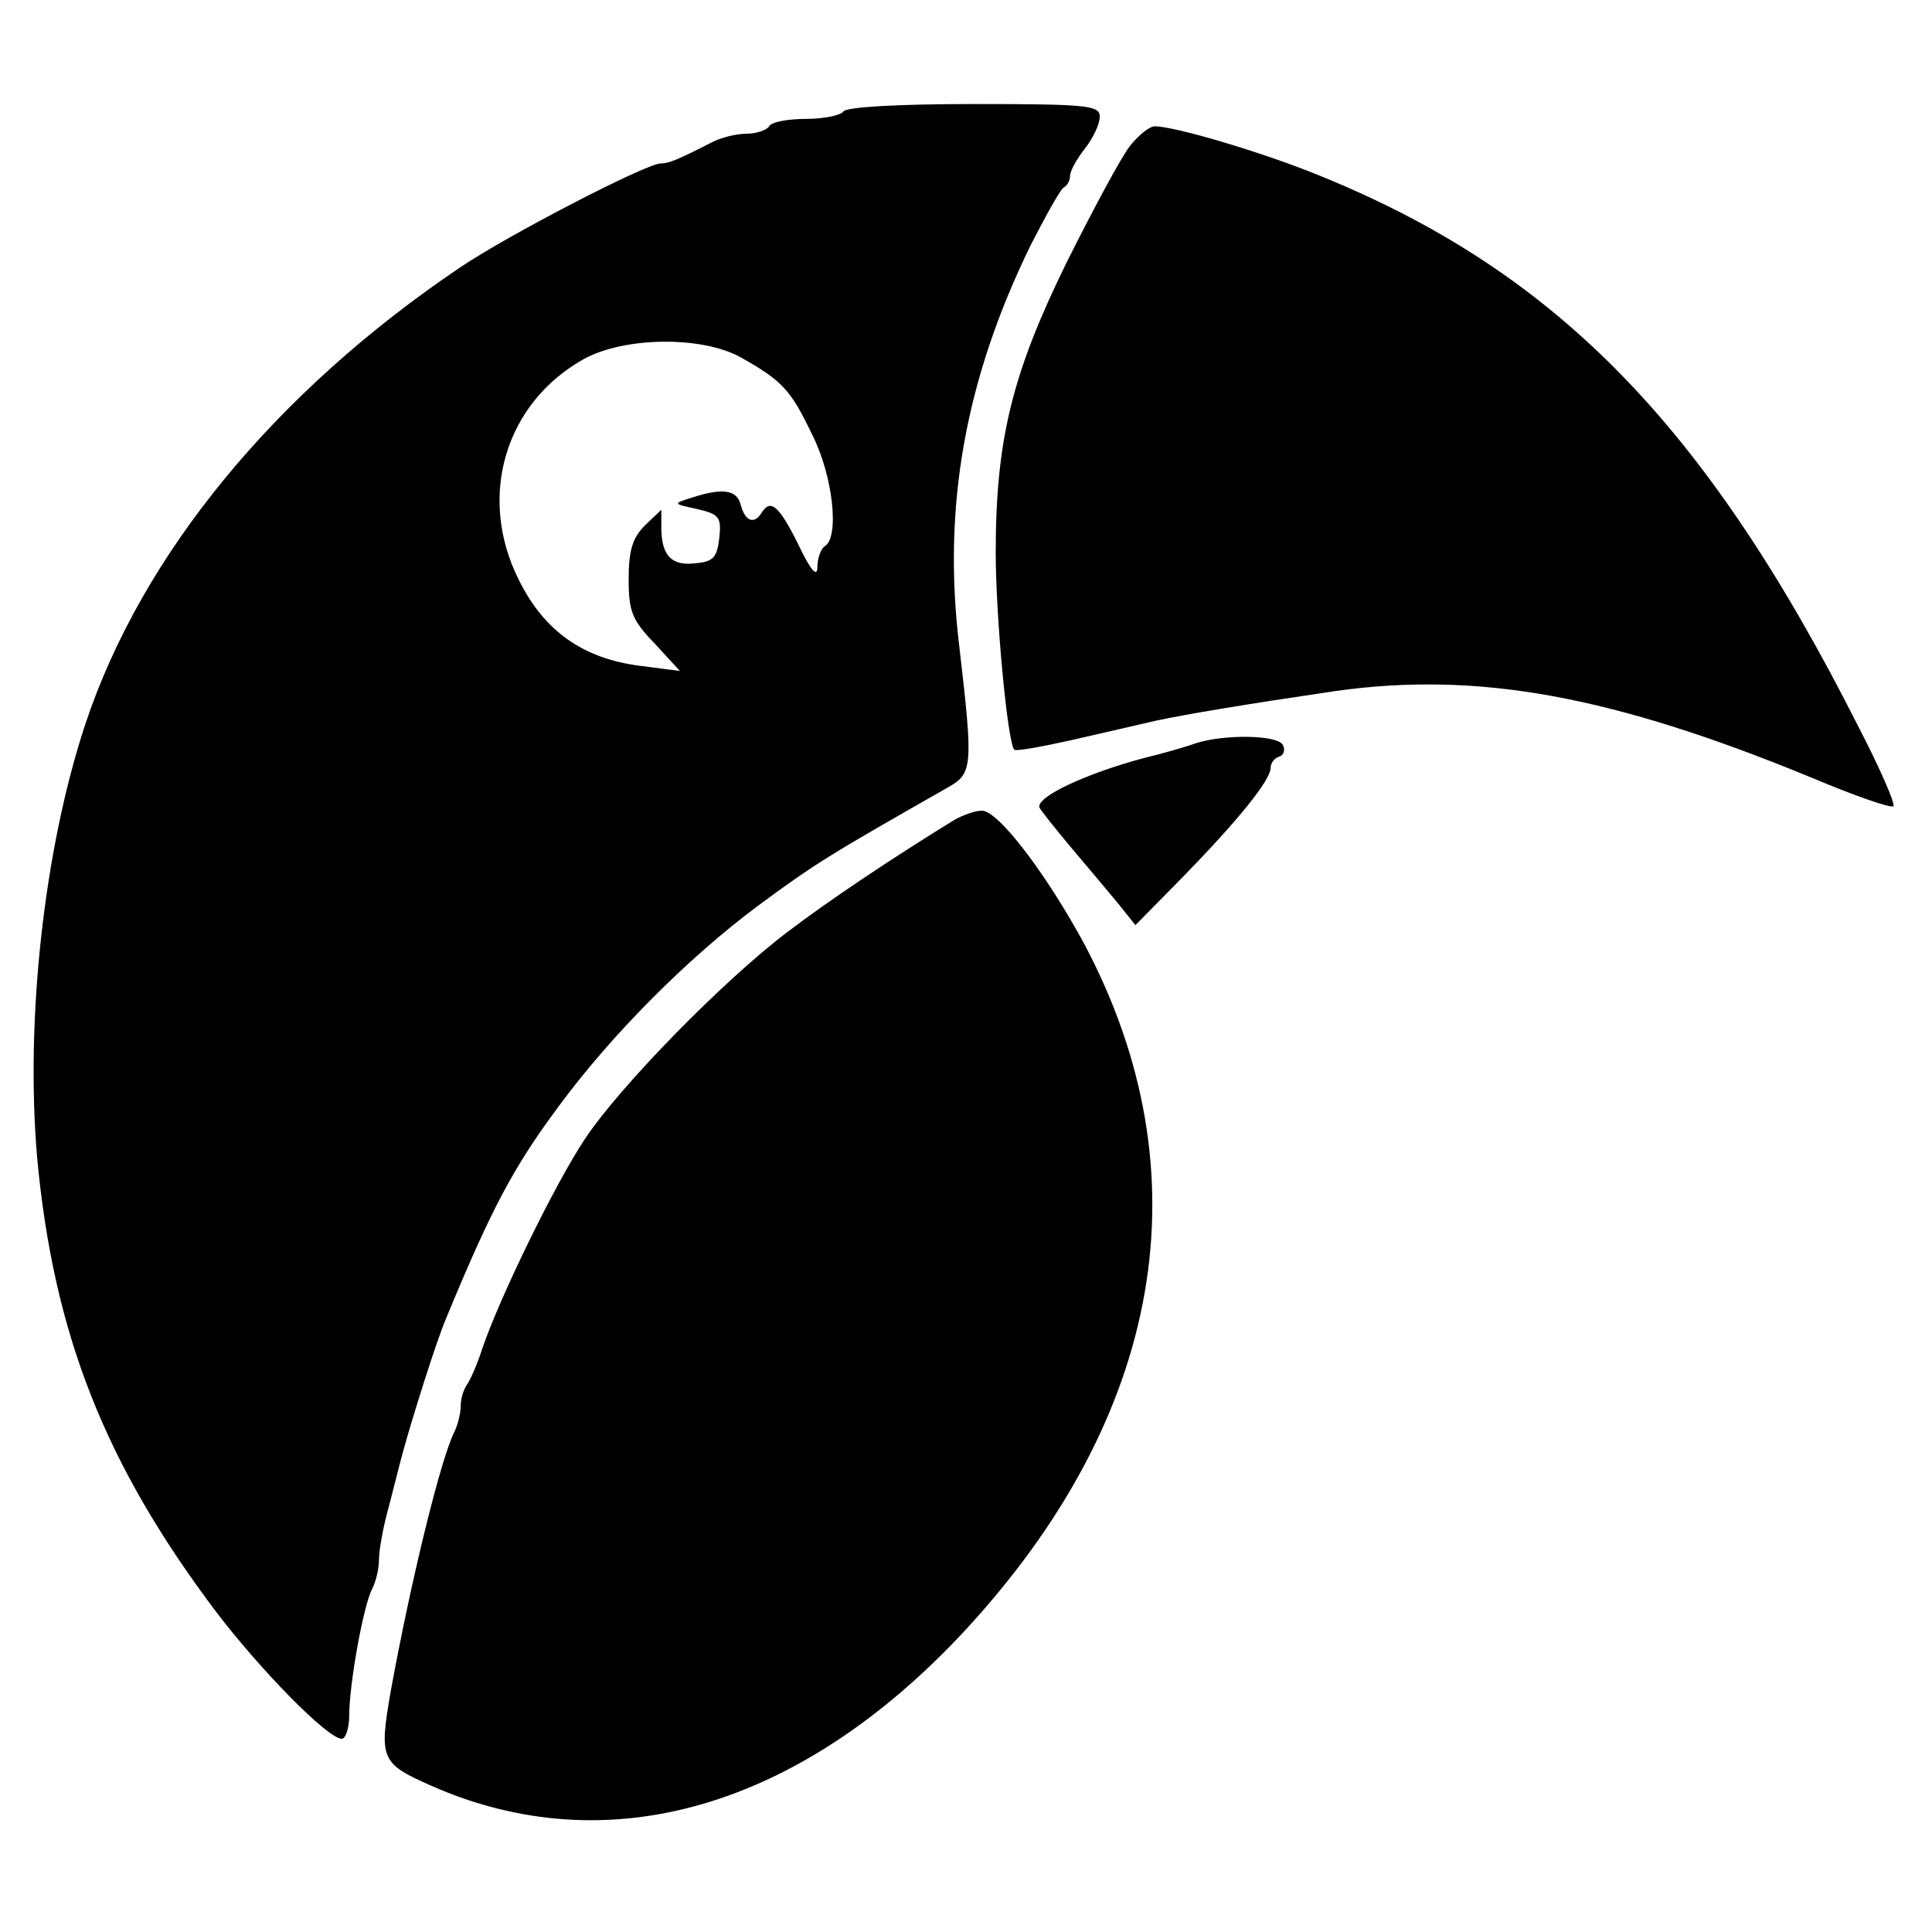
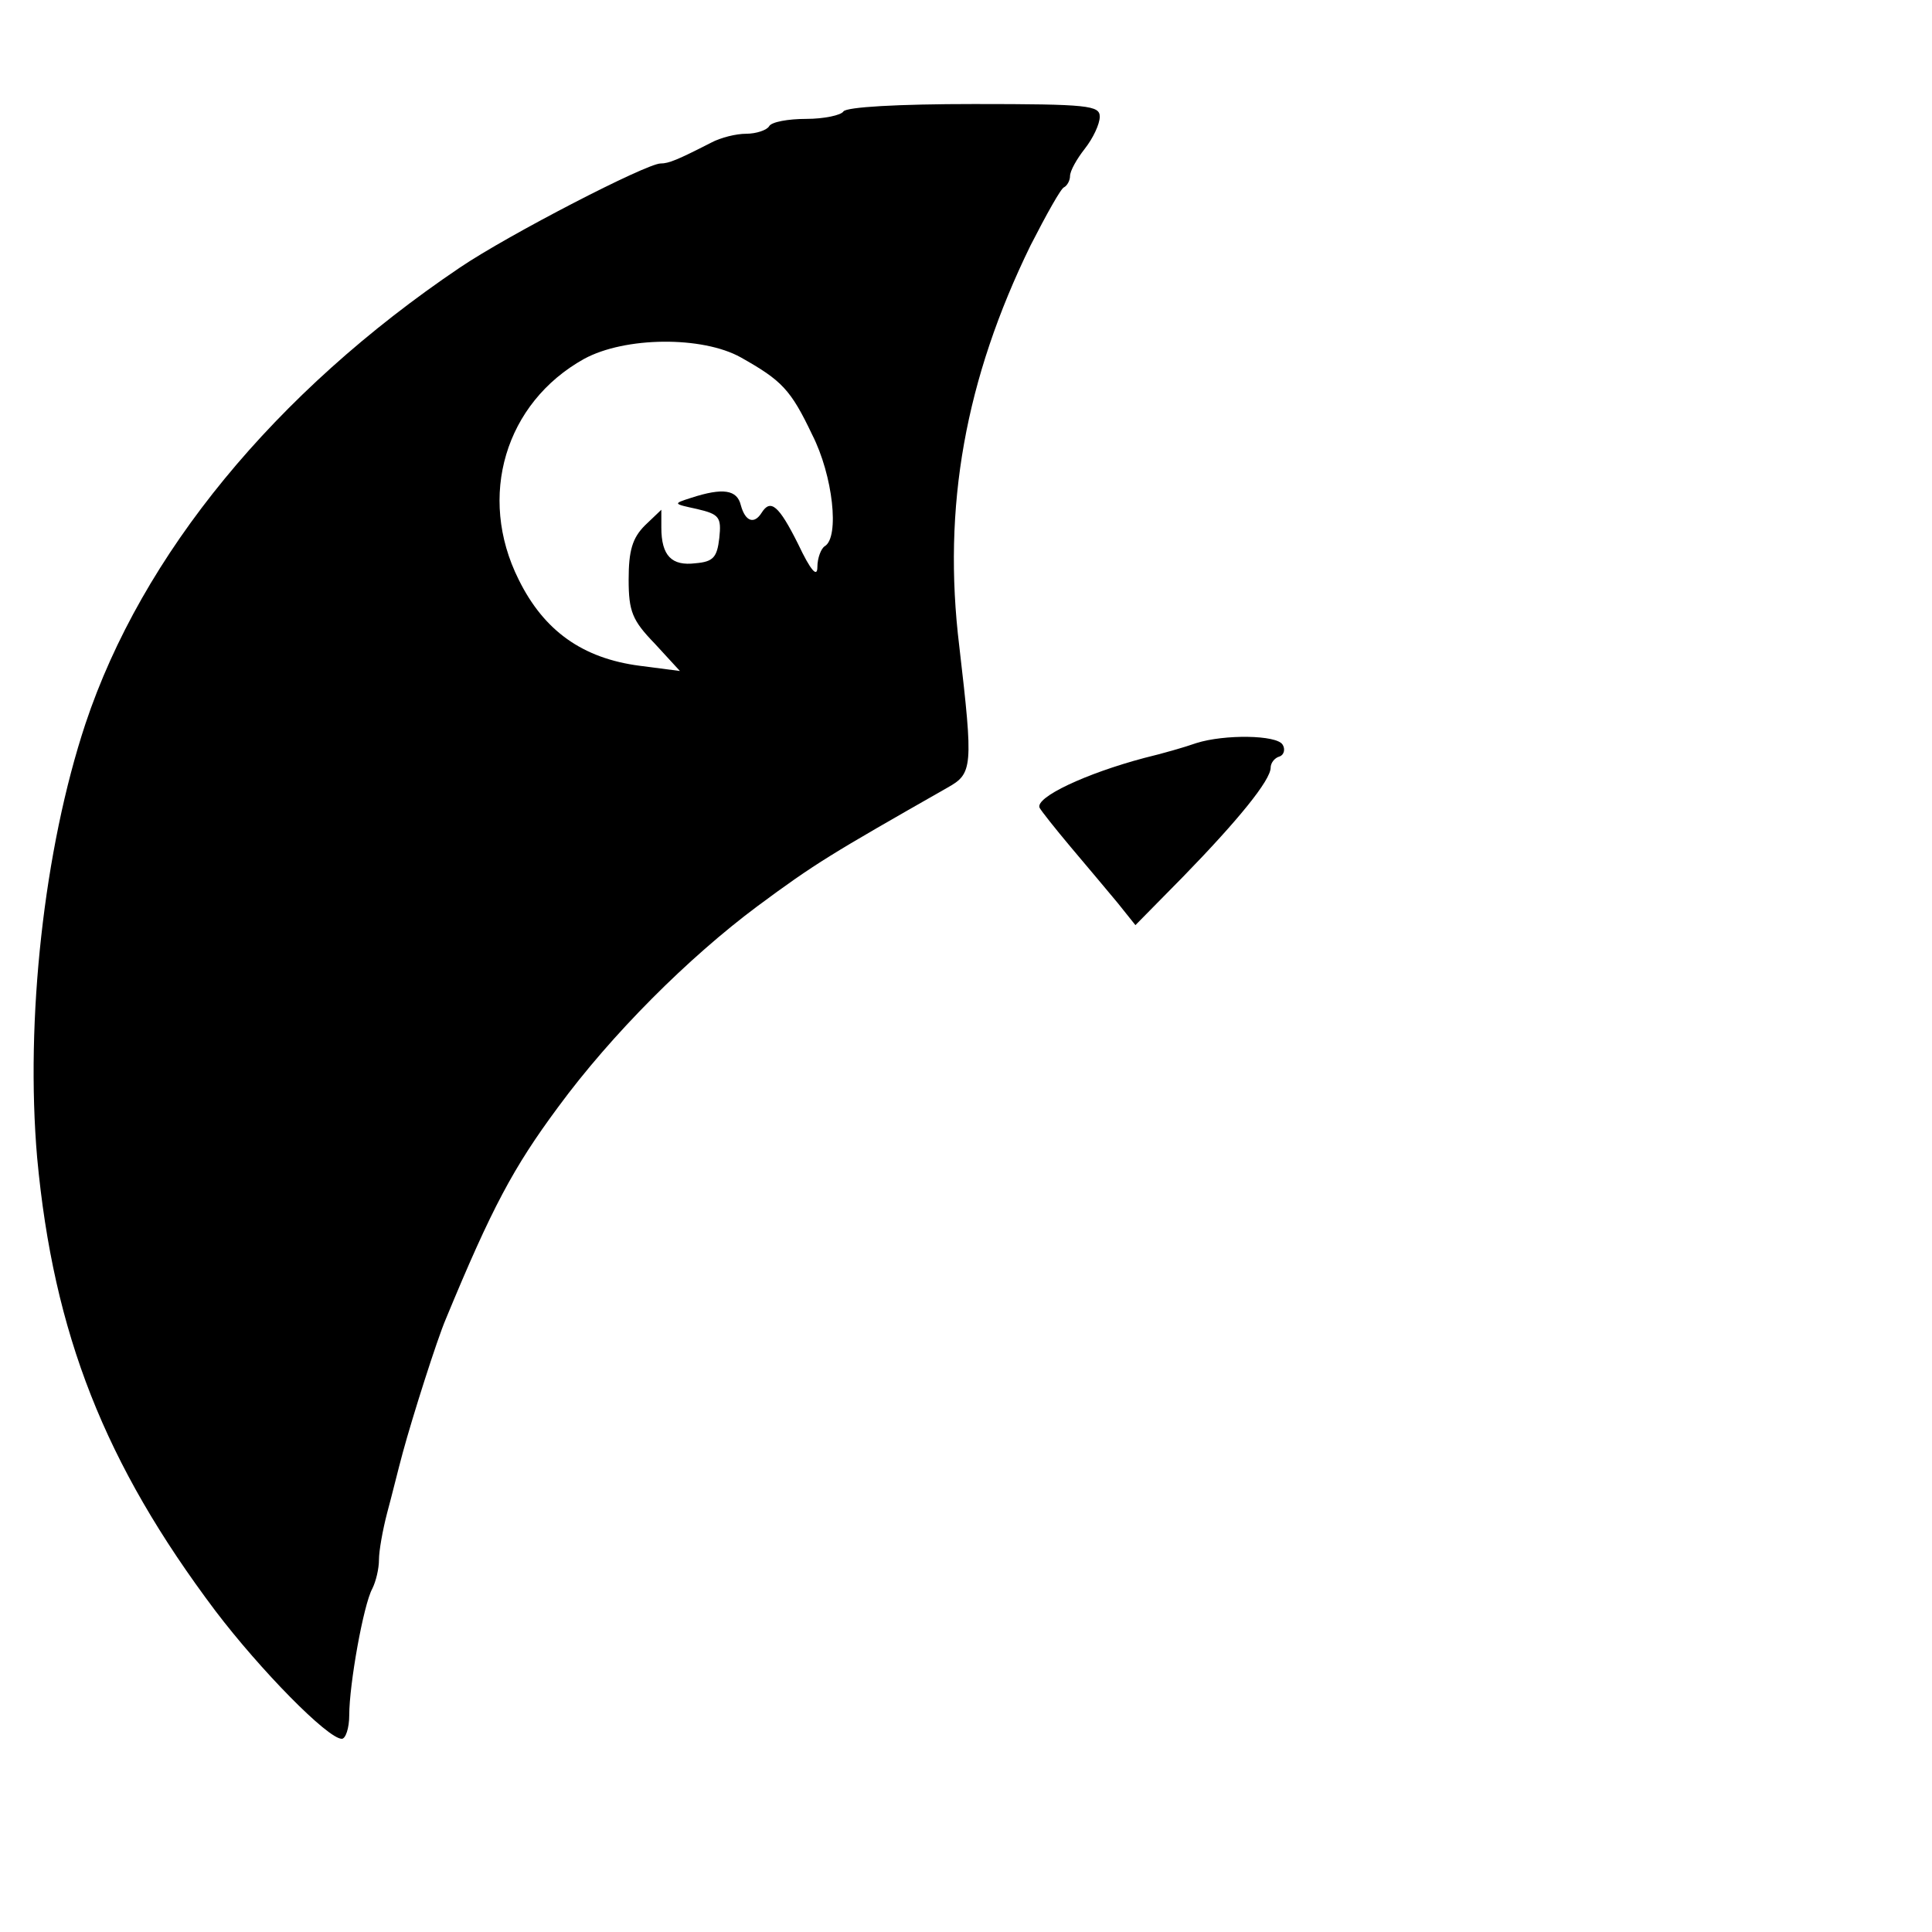
<svg xmlns="http://www.w3.org/2000/svg" version="1.0" width="260pt" height="260pt" viewBox="0 0 260 260" preserveAspectRatio="xMidYMid meet">
  <g transform="translate(0,260) scale(0.1,-0.1)" fill="#000000" stroke="none">
    <path d="M1135 2450 c-3 -5 -26 -10 -50 -10 -24 0 -47 -4 -50 -10 -3 -5 -17 -10 -31 -10 -13 0 -34 -5 -47 -12 -45 -23 -57 -28 -68 -28 -19 0 -205 -96 -270 -140 -249 -168 -428 -386 -504 -614 -56 -169 -81 -399 -65 -584 22 -237 91 -412 240 -610 60 -79 151 -172 170 -172 5 0 10 14 10 32 0 41 19 148 31 170 5 10 9 27 9 39 0 12 5 40 11 63 6 22 15 59 21 81 13 48 46 152 58 180 62 150 91 204 151 285 72 98 175 201 269 271 77 57 97 69 255 159 34 19 35 27 16 190 -23 188 8 360 96 540 21 41 41 77 45 78 4 2 8 9 8 15 0 7 9 23 20 37 11 14 20 33 20 43 0 15 -15 17 -169 17 -103 0 -172 -4 -176 -10z m-138 -331 c55 -31 67 -43 96 -104 28 -55 37 -138 17 -150 -5 -3 -10 -16 -10 -28 0 -15 -9 -5 -26 31 -26 52 -37 61 -49 42 -10 -16 -22 -12 -28 10 -5 21 -24 24 -67 10 -25 -8 -24 -8 8 -15 30 -7 33 -11 30 -39 -3 -26 -8 -32 -32 -34 -32 -4 -46 10 -46 48 l0 24 -22 -21 c-17 -17 -22 -34 -22 -73 0 -43 5 -55 35 -86 l34 -37 -54 7 c-77 10 -129 47 -163 116 -56 112 -18 238 88 297 55 30 159 31 211 2z" />
-     <path d="M1521 2404 c-12 -15 -50 -86 -86 -158 -73 -149 -95 -238 -95 -390 0 -86 16 -256 25 -265 3 -2 37 4 77 13 40 9 91 21 113 26 42 9 120 22 242 40 192 27 373 -6 642 -117 57 -24 106 -41 109 -38 3 3 -18 51 -47 107 -207 410 -411 617 -736 746 -76 30 -185 62 -211 62 -7 0 -22 -12 -33 -26z" />
    <path d="M1610 1600 c-14 -5 -45 -14 -70 -20 -79 -21 -147 -53 -141 -67 2 -4 21 -28 42 -53 21 -25 49 -58 63 -75 l24 -30 64 65 c74 76 118 130 118 147 0 6 5 13 12 15 6 2 8 10 4 16 -8 13 -78 14 -116 2z" />
-     <path d="M1285 1497 c-80 -49 -170 -109 -225 -151 -86 -65 -226 -208 -273 -279 -40 -60 -115 -214 -138 -282 -7 -22 -17 -44 -21 -49 -4 -6 -8 -18 -8 -28 0 -10 -4 -26 -9 -36 -18 -36 -58 -199 -85 -347 -16 -92 -14 -98 54 -128 237 -105 495 -31 717 207 269 290 326 617 162 926 -51 94 -116 180 -138 179 -9 0 -25 -6 -36 -12z" />
  </g>
</svg>